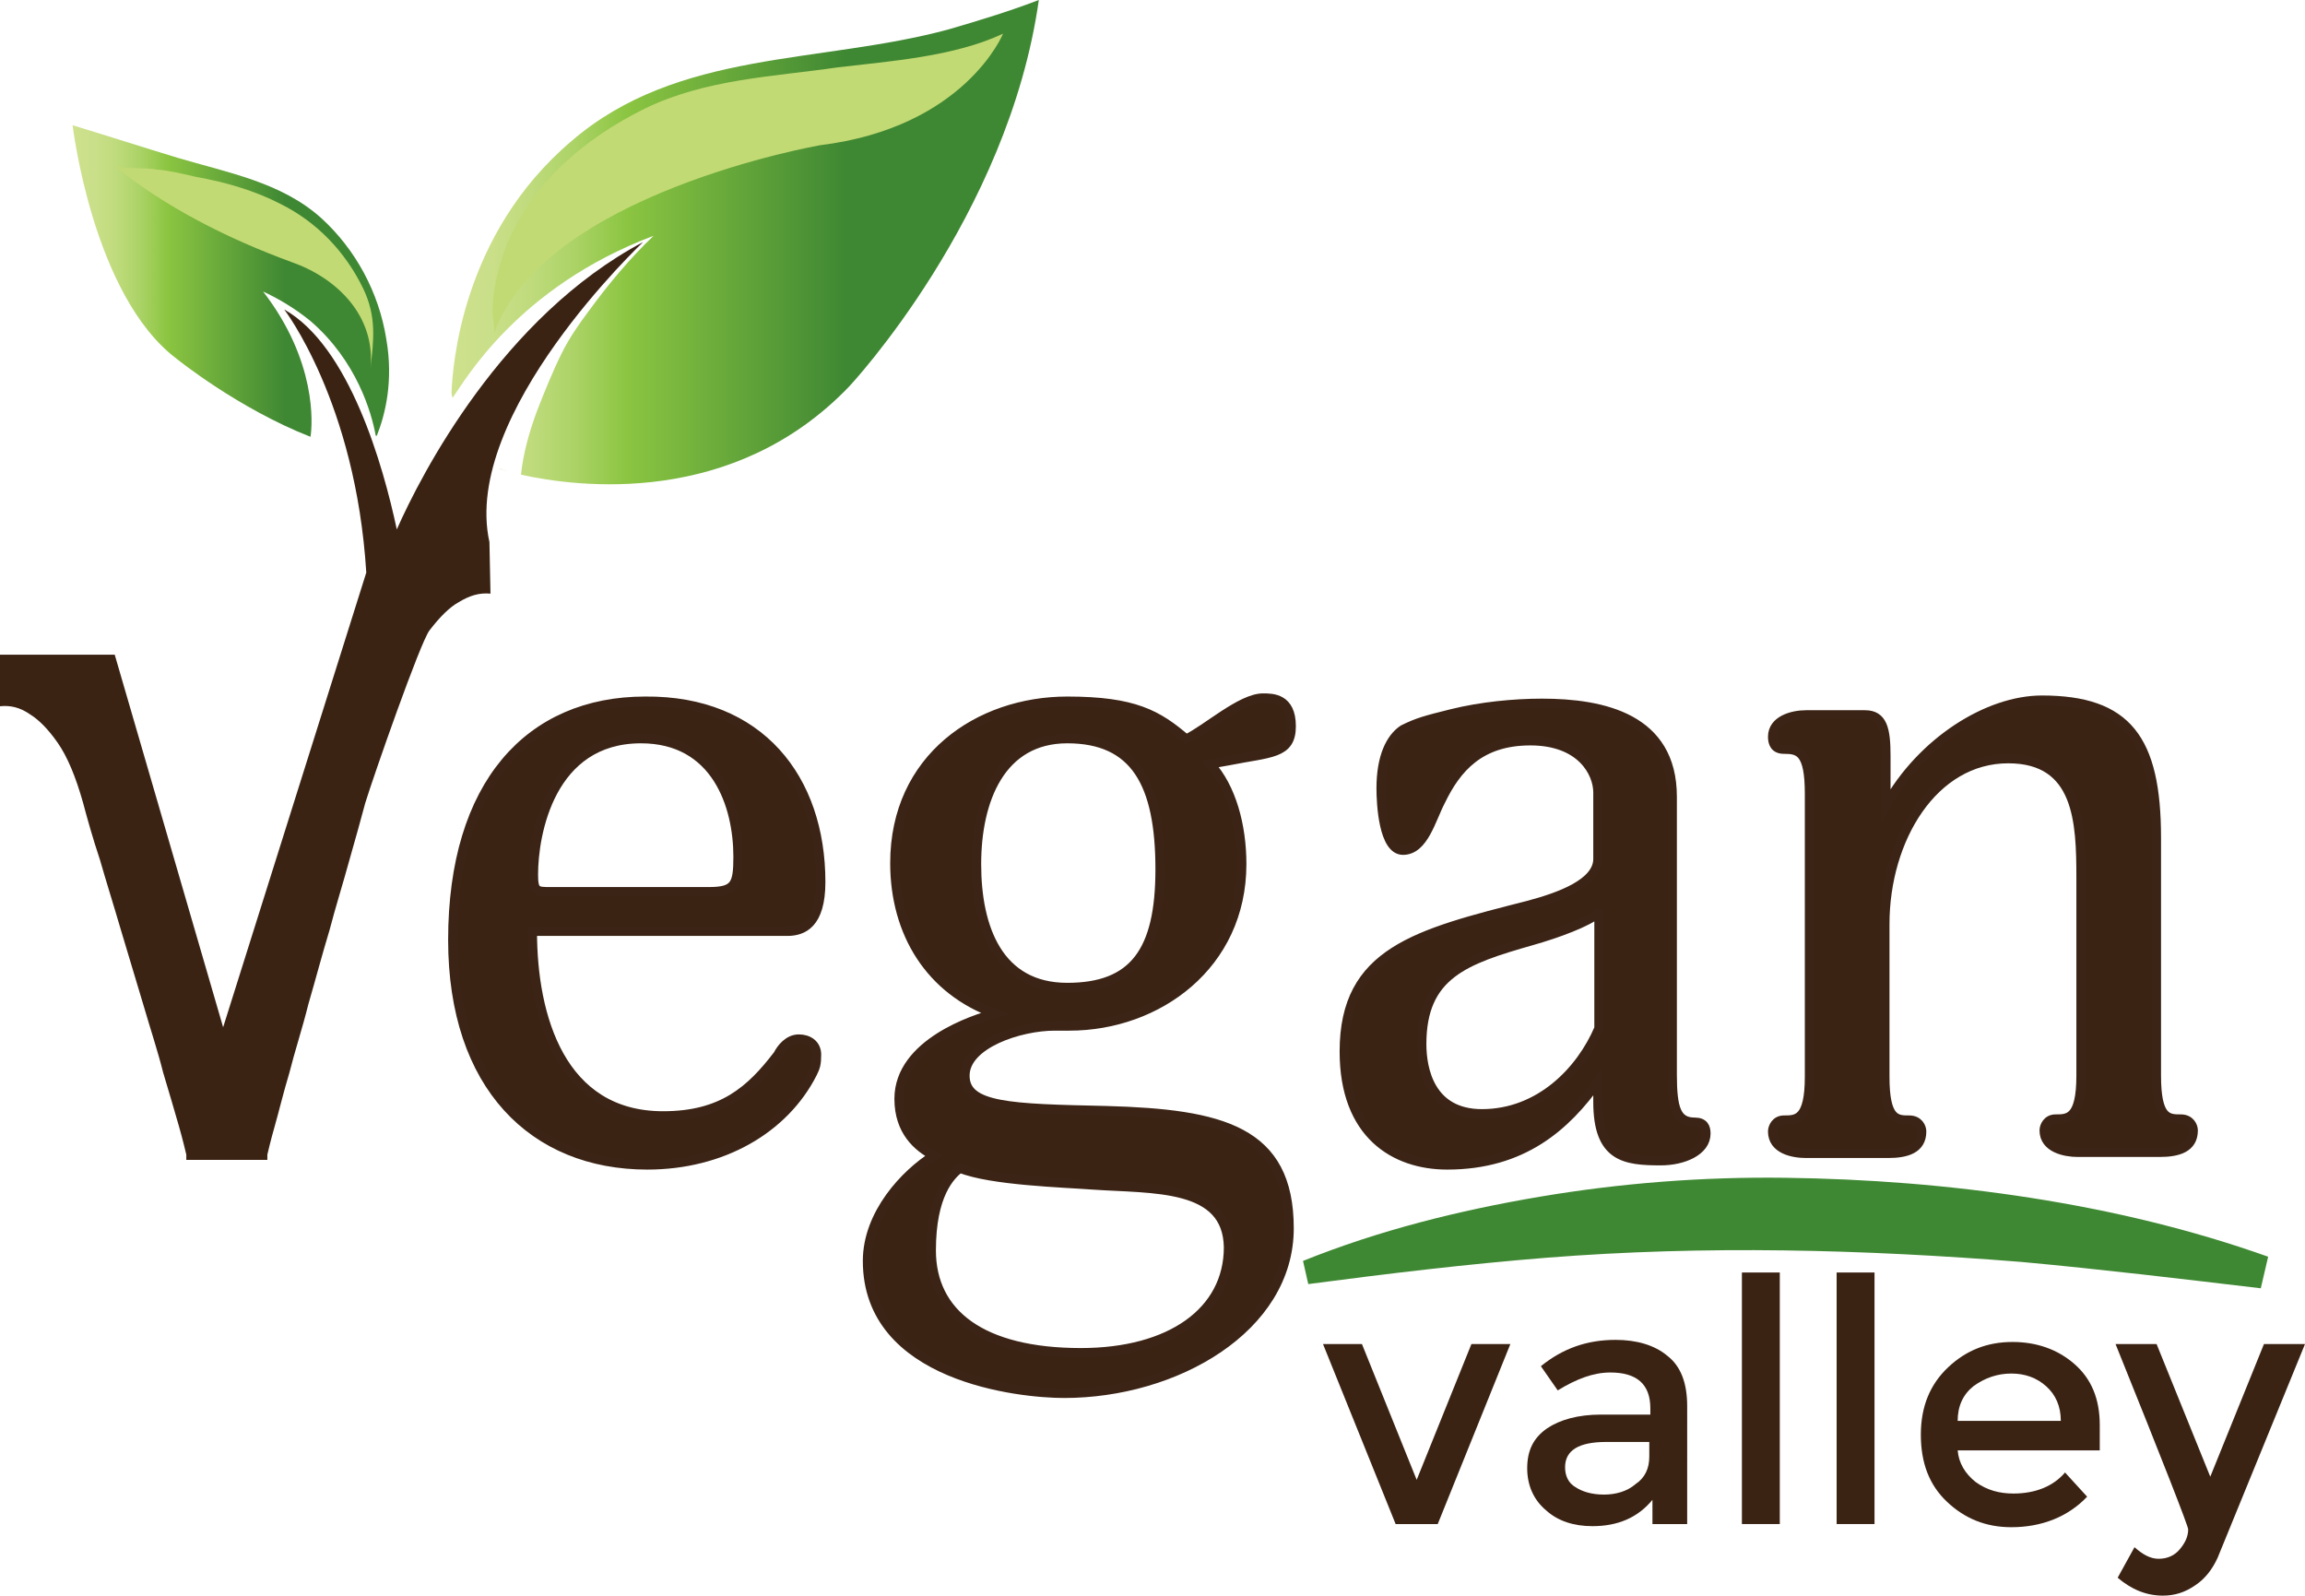
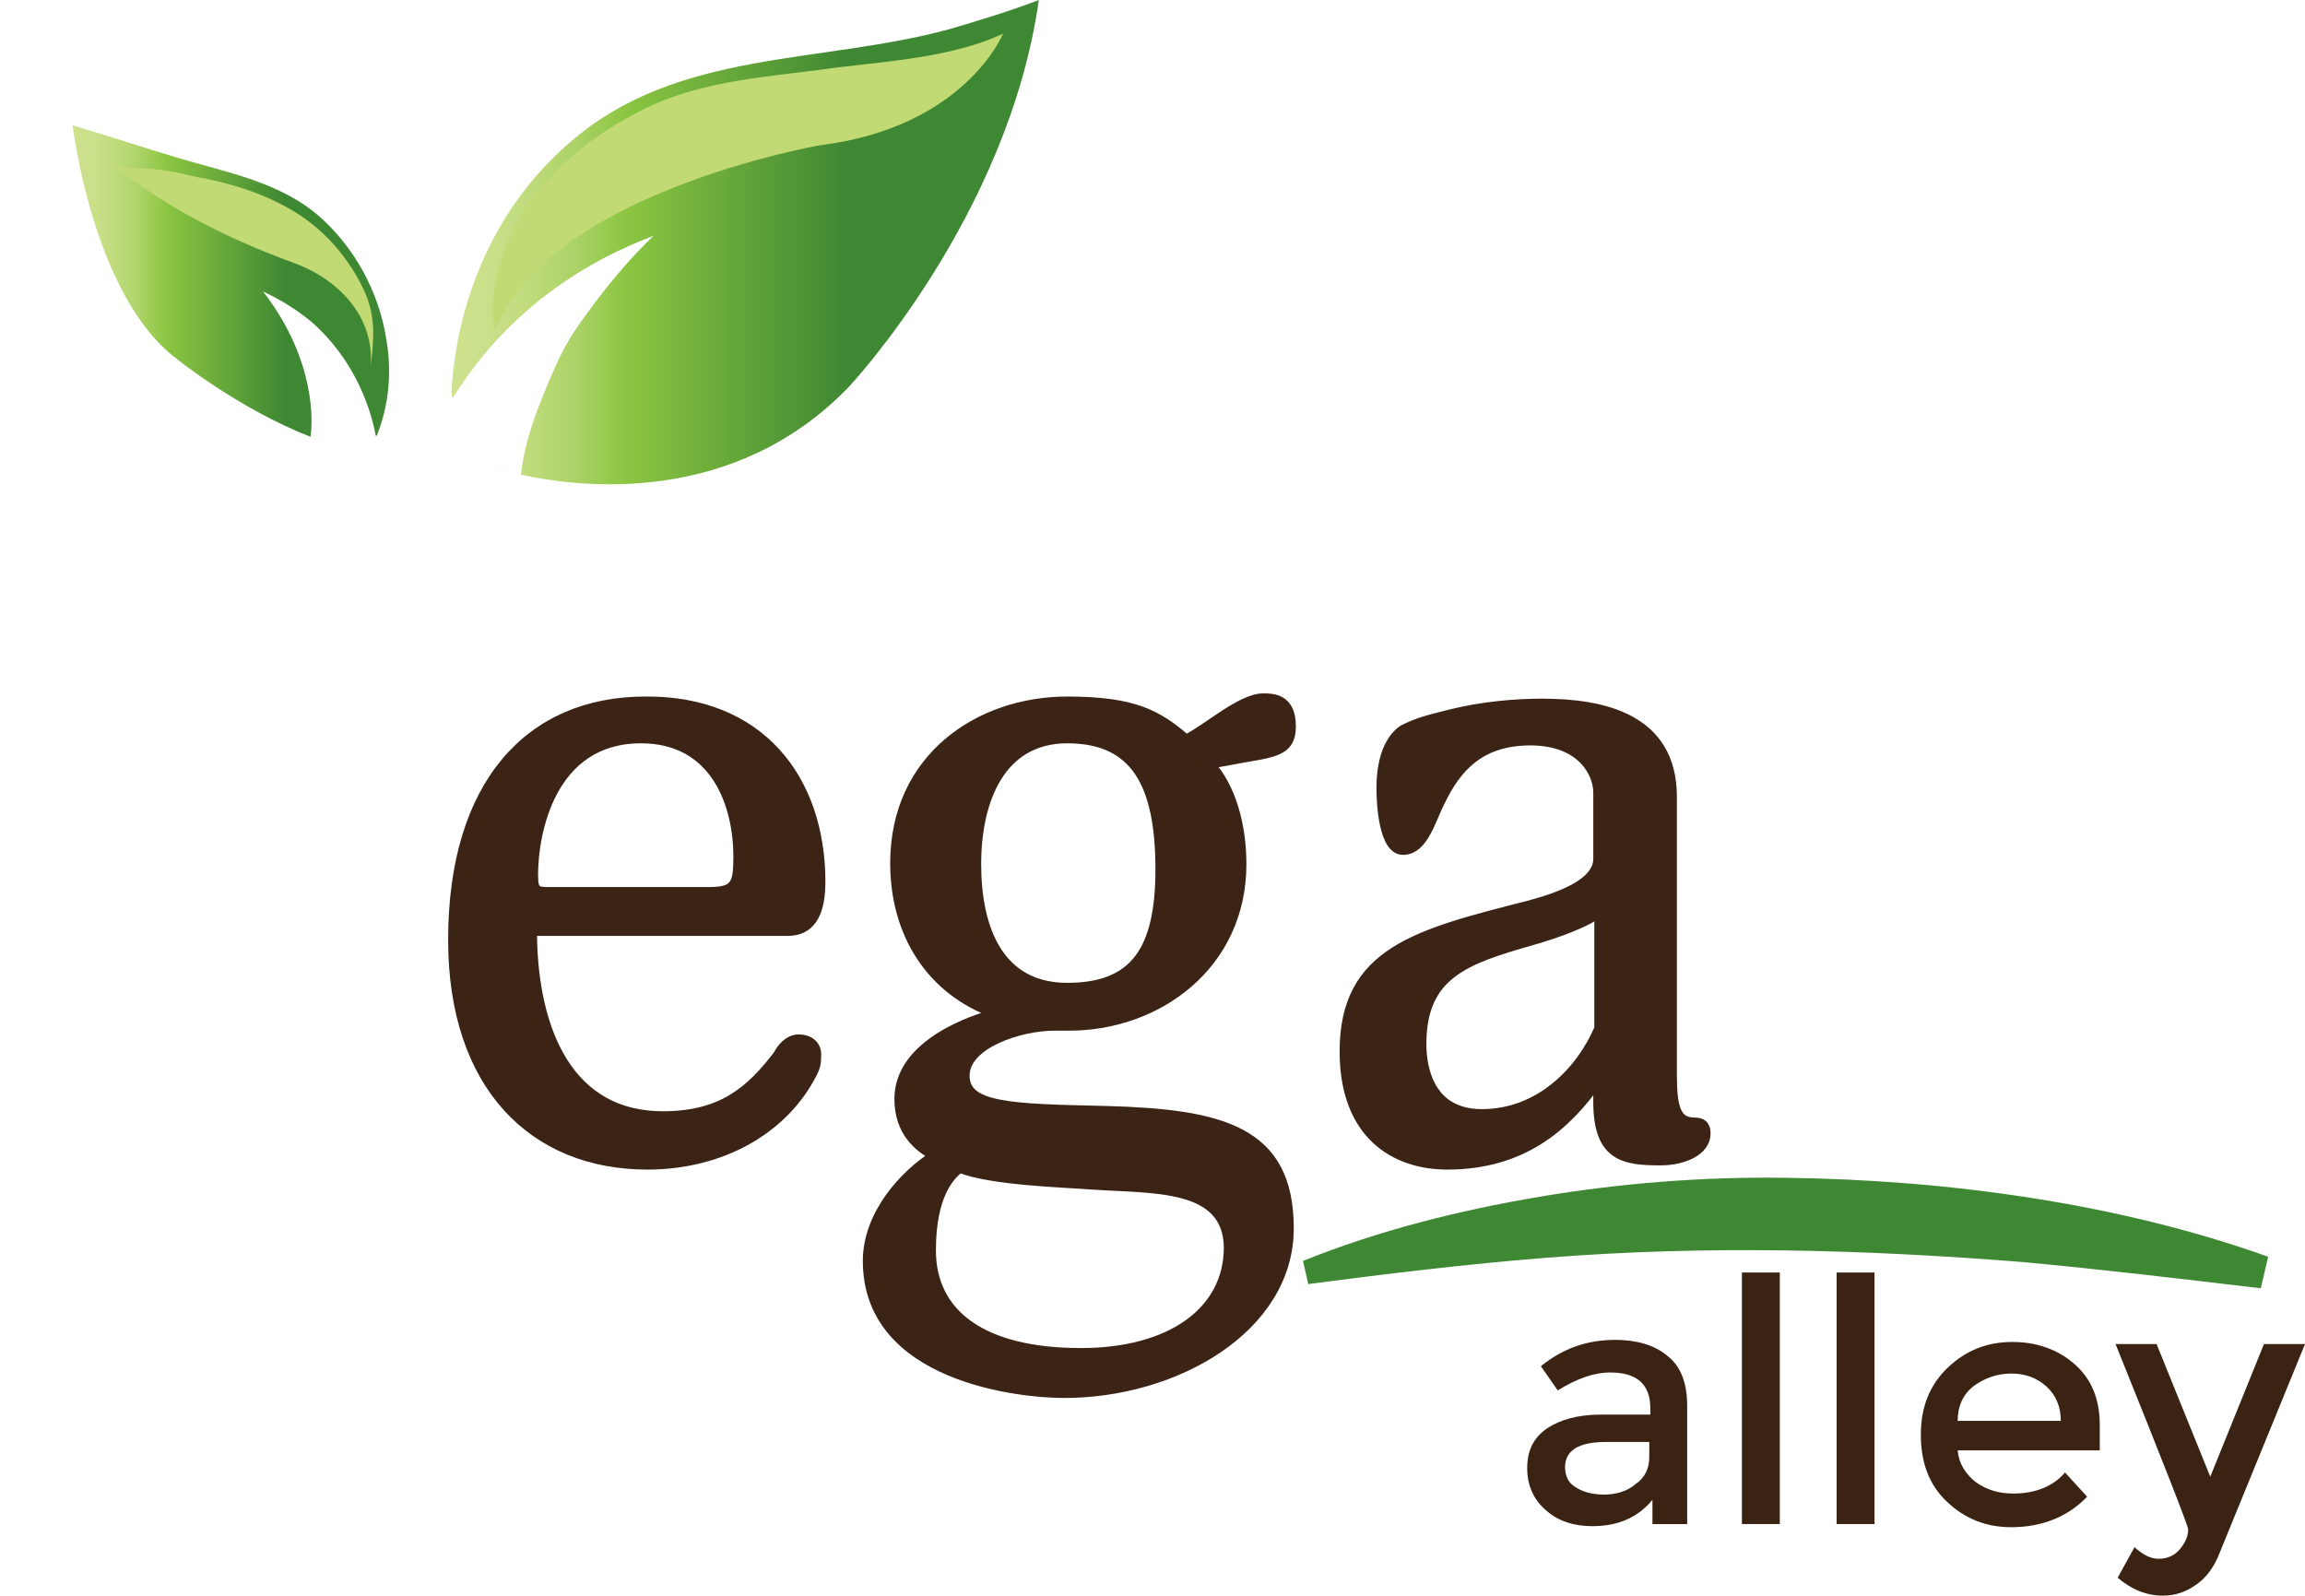
<svg xmlns="http://www.w3.org/2000/svg" version="1.1" id="Layer_1" x="0px" y="0px" viewBox="0 0 219 151.6" style="enable-background:new 0 0 219 151.6;" xml:space="preserve">
  <style type="text/css">
	.st0{fill:#3B2314;}
	.st1{fill:#3F8833;}
	.st2{fill:url(#SVGID_1_);}
	.st3{fill:url(#SVGID_2_);}
	.st4{fill:url(#SVGID_3_);}
	.st5{fill:#C2DA74;}
	.st6{fill:url(#SVGID_4_);}
	.st7{fill:#3B2314;stroke:#3B2416;stroke-width:0.844;stroke-miterlimit:10;}
</style>
  <g>
    <g>
-       <path class="st0" d="M132.6,144.8l-6.9-17.1h3.7l5.2,12.9l5.2-12.9h3.7l-6.9,17.1H132.6z" />
      <path class="st0" d="M160.3,144.8H157v-2.3c-1.4,1.7-3.3,2.5-5.7,2.5c-1.8,0-3.3-0.5-4.4-1.5c-1.2-1-1.8-2.4-1.8-4    c0-1.7,0.6-2.9,1.9-3.8c1.2-0.8,2.9-1.3,5.1-1.3h4.7v-0.6c0-2.3-1.3-3.4-3.8-3.4c-1.6,0-3.2,0.6-5,1.7l-1.6-2.3    c2.1-1.7,4.4-2.5,7.1-2.5c2,0,3.7,0.5,4.9,1.5c1.3,1,1.9,2.6,1.9,4.8V144.8z M156.7,138.4V137h-4.1c-2.6,0-3.9,0.8-3.9,2.4    c0,0.8,0.3,1.5,1,1.9c0.6,0.4,1.5,0.7,2.7,0.7c1.1,0,2.2-0.3,3-1C156.3,140.4,156.7,139.5,156.7,138.4z" />
      <path class="st0" d="M169.1,144.8h-3.6v-23.9h3.6V144.8z" />
      <path class="st0" d="M178.1,144.8h-3.6v-23.9h3.6V144.8z" />
      <path class="st0" d="M199.4,137.8H186c0.1,1.2,0.7,2.2,1.7,3c1.1,0.8,2.3,1.1,3.6,1.1c2.1,0,3.8-0.7,4.9-2l2.1,2.3    c-1.8,1.9-4.3,2.9-7.2,2.9c-2.4,0-4.4-0.8-6.1-2.4c-1.7-1.6-2.5-3.7-2.5-6.4c0-2.7,0.9-4.8,2.6-6.4c1.7-1.6,3.7-2.4,6.1-2.4    c2.3,0,4.3,0.7,5.9,2.1c1.6,1.4,2.4,3.3,2.4,5.8V137.8z M186,135h9.8c0-1.4-0.5-2.5-1.4-3.3s-2-1.2-3.3-1.2    c-1.3,0-2.5,0.4-3.6,1.2C186.5,132.5,186,133.6,186,135z" />
      <path class="st0" d="M205.5,151.6c-1.6,0-3-0.6-4.3-1.7l1.6-2.9c0.8,0.7,1.5,1.1,2.3,1.1c0.8,0,1.5-0.3,2-0.9s0.8-1.2,0.8-1.9    c0-0.3-2.3-6.2-6.9-17.6h3.9l5.1,12.6l5.1-12.6h3.9l-8.3,20.3c-0.5,1.1-1.2,2-2.1,2.6C207.6,151.3,206.6,151.6,205.5,151.6z" />
    </g>
    <path class="st1" d="M123.8,119.8c7.2-2.9,14.8-4.8,22.5-6.1c7.7-1.3,15.5-1.9,23.3-1.8c7.8,0.1,15.6,0.7,23.3,1.9   c7.7,1.2,15.3,3,22.6,5.6l-0.7,3c-7.6-0.9-15.1-1.8-22.7-2.5c-7.5-0.6-15.1-1-22.6-1.1c-7.5-0.1-15,0.1-22.6,0.7   c-7.5,0.6-15,1.5-22.6,2.5L123.8,119.8z" />
    <g>
      <linearGradient id="SVGID_1_" gradientUnits="userSpaceOnUse" x1="45.596" y1="34.671" x2="57.63" y2="34.671">
        <stop offset="0" style="stop-color:#CEE18D" />
        <stop offset="6.599084e-02" style="stop-color:#CADF89" />
        <stop offset="0.136" style="stop-color:#BFDB7C" />
        <stop offset="0.208" style="stop-color:#ACD367" />
        <stop offset="0.28" style="stop-color:#92C849" />
        <stop offset="0.298" style="stop-color:#8BC541" />
        <stop offset="0.67" style="stop-color:#3F8833" />
      </linearGradient>
-       <path class="st2" d="M45.6,43C45.6,43.1,45.6,43.1,45.6,43c0.1,0,0.1,0,0.1,0c3.1-6,11.9-16.8,11.9-16.8S48.7,37.1,45.6,43z" />
      <linearGradient id="SVGID_2_" gradientUnits="userSpaceOnUse" x1="42.868" y1="22.997" x2="98.77" y2="22.997">
        <stop offset="0" style="stop-color:#CEE18D" />
        <stop offset="6.599084e-02" style="stop-color:#CADF89" />
        <stop offset="0.136" style="stop-color:#BFDB7C" />
        <stop offset="0.208" style="stop-color:#ACD367" />
        <stop offset="0.28" style="stop-color:#92C849" />
        <stop offset="0.298" style="stop-color:#8BC541" />
        <stop offset="0.67" style="stop-color:#3F8833" />
      </linearGradient>
      <path class="st3" d="M90.1,2.8C77.9,6.1,64.4,4.7,54.3,13.4C43.8,22.3,43,34.9,42.9,37.3c0,0,0,0.2,0.1,0.5    c1.1-1.5,6.1-10.5,19.1-15.4c-2.3,2.2-4.3,4.6-6.2,7.2c-0.9,1.2-1.8,2.5-2.5,3.9c-0.9,1.8-1.7,3.8-2.4,5.6c-0.7,1.9-1.3,4-1.5,6    c5.4,1.2,20.2,3.1,31.2-8.4c0,0,15.1-16.1,18-36.7C96.1,1,93.2,1.9,90.1,2.8z" />
      <linearGradient id="SVGID_3_" gradientUnits="userSpaceOnUse" x1="47.414" y1="44.65" x2="48.297" y2="44.65">
        <stop offset="0" style="stop-color:#CEE18D" />
        <stop offset="6.599084e-02" style="stop-color:#CADF89" />
        <stop offset="0.136" style="stop-color:#BFDB7C" />
        <stop offset="0.208" style="stop-color:#ACD367" />
        <stop offset="0.28" style="stop-color:#92C849" />
        <stop offset="0.298" style="stop-color:#8BC541" />
        <stop offset="0.67" style="stop-color:#3F8833" />
      </linearGradient>
      <path class="st4" d="M47.4,44.5C47.4,44.5,47.5,44.5,47.4,44.5c0.1,0.1,0.4,0.1,0.9,0.3C48,44.7,47.7,44.6,47.4,44.5z" />
    </g>
    <path class="st5" d="M95.3,3.2c0,0-3.6,8.9-17.4,10.6c0,0-26.4,4.6-31,18c0.2-0.5-0.1-1.6-0.1-2.1c0-1.9,0.4-3.7,1-5.5   c2.2-6.4,7.6-11,13.5-13.9c5.8-2.8,12.1-3,18.3-3.9C84.6,5.8,90.6,5.4,95.3,3.2z" />
    <linearGradient id="SVGID_4_" gradientUnits="userSpaceOnUse" x1="6.988" y1="26.635" x2="36.961" y2="26.635">
      <stop offset="0" style="stop-color:#CEE18D" />
      <stop offset="6.599084e-02" style="stop-color:#CADF89" />
      <stop offset="0.136" style="stop-color:#BFDB7C" />
      <stop offset="0.208" style="stop-color:#ACD367" />
      <stop offset="0.28" style="stop-color:#92C849" />
      <stop offset="0.298" style="stop-color:#8BC541" />
      <stop offset="0.67" style="stop-color:#3F8833" />
    </linearGradient>
    <path class="st6" d="M36.7,32.2c-0.7-4.4-2.9-8.5-6.2-11.5c-3.8-3.4-8.9-4.3-13.6-5.7c-3.3-1-6.7-2.1-10-3.1c0,0,1.9,16.2,9.9,22.2   c0,0,5.8,4.7,12.7,7.4c0.2-1.2,0.6-7.2-4.5-13.8c1.3,0.6,2.9,1.5,4.5,2.8c4.4,3.8,5.8,8.7,6.2,10.9l0.1,0   C36.6,39.4,37.4,36.2,36.7,32.2z" />
    <path class="st5" d="M10.8,15.7c4.9,4,10.9,7,16.9,9.2c4.3,1.5,8,5.1,7.5,10.1c0.3-2.7,0.6-4.9-0.7-7.6c-1.7-3.5-4.4-6.3-7.8-8   c-2.5-1.3-5.3-2.1-8.1-2.6c-1.3-0.3-2.5-0.6-3.8-0.7C14,15.9,11.2,16.1,10.8,15.7z" />
-     <path class="st0" d="M61.1,23C47.7,30.1,40,45.1,37.7,50.3c-1.3-6.1-4.5-17.4-10.7-20.9c0,0,6.8,8.8,7.8,25L21.2,97.6L10.9,62.2H0   v4.9c1-0.1,1.9,0.1,2.9,0.8c0.8,0.5,1.7,1.4,2.6,2.7c0.9,1.3,1.7,3.2,2.4,5.7c0.4,1.5,0.9,3.3,1.6,5.4c0.6,2.1,1.3,4.3,2,6.7   c0.7,2.3,1.4,4.7,2.1,7c0.7,2.4,1.4,4.5,1.9,6.5c0.6,2,1.1,3.7,1.5,5.1c0.4,1.4,0.6,2.3,0.7,2.7v0.5h3.6h4.1v-0.5   c0.1-0.4,0.3-1.3,0.7-2.7c0.4-1.4,0.8-3.1,1.4-5.1c0.5-2,1.2-4.1,1.8-6.5c0.7-2.4,1.3-4.7,2-7c0.6-2.3,1.3-4.5,1.9-6.7   c0.6-2.1,1.1-3.9,1.5-5.4c0.8-2.6,5.2-15.2,6.1-16.4c1-1.3,1.9-2.2,2.8-2.7c1-0.6,1.9-0.9,3-0.8l-0.1-4.9   C43.8,39.3,61.1,23,61.1,23z" />
    <g>
      <path class="st7" d="M74.8,88.5H50.6c0,8.1,2.7,17.5,12.4,17.5c5.6,0,8.3-2.4,10.9-5.8c0.3-0.6,1-1.5,2-1.5c0.9,0,1.7,0.5,1.7,1.5    c0,0.9-0.1,1.2-0.4,1.8c-2.7,5.3-8.6,8.7-15.7,8.7c-10.8,0-18.5-7.5-18.5-21.4c0-14.8,7.3-22.7,18.3-22.7C72.2,66.5,78,74,78,83.8    C78,87.8,76.3,88.5,74.8,88.5z M60.9,70.2c-8.6,0-10.2,9-10.2,12.9c0,1.6,0.3,1.6,1.6,1.6h15c2.5,0,2.8-0.6,2.8-3.3    C70.1,76.5,68,70.2,60.9,70.2z" />
      <path class="st7" d="M116.7,72.3l-1.7,0.3c2,2.2,3,5.8,3,9.5c0,9.6-8,15.4-16.4,15.4c-1.4,0-1.4,0-1.4,0c-3.3,0-8.5,1.7-8.5,4.7    s4.3,3.1,13.4,3.3c11,0.3,17.4,1.9,17.4,11.2c0,9.5-10.8,15.7-21.4,15.7c-4.2,0-18.7-1.5-18.7-12.6c0-4.5,3.6-8.3,6.3-10    c-1.5-0.8-3.3-2.3-3.3-5.4c0-5.3,7.2-7.6,9.1-8.1C88.4,94.1,85,88.7,85,82c0-10,8-15.4,16.4-15.4c6.4,0,8.6,1.3,11.3,3.6    c1.9-0.9,5.2-3.9,7.3-3.9c0.9,0,2.7,0,2.7,2.7C122.7,71.7,120.7,71.5,116.7,72.3z M103.8,112.6c-2.6-0.2-9.7-0.4-12.6-1.6    c-0.9,0.7-2.7,2.5-2.7,7.8c0,6,4.8,9.7,14.2,9.7c8.5,0,14-3.9,14-10C116.6,112.5,109.6,113,103.8,112.6z M101.4,70.2    c-6.3,0-8.6,5.8-8.6,11.9s2.1,11.7,8.6,11.7c6.3,0,8.8-3.4,8.8-11.2C110.2,74.4,107.8,70.2,101.4,70.2z" />
      <path class="st7" d="M157.8,110.3c-3.4,0-6-0.3-6-5.6v-1.9c-3,4.2-7.1,7.9-14.3,7.9c-5,0-9.8-2.9-9.8-10.8    c0-9.5,6.9-11.2,17.5-13.9c3-0.8,6.6-2.1,6.6-4.4v-6.3c0-1.9-1.6-4.9-6.4-4.9c-4.8,0-7,2.6-8.5,5.7c-0.9,1.7-1.6,4.7-3.6,4.7    c-1.9,0-2.1-4.5-2.1-5.9c0-3,0.9-4.8,2.1-5.6c1.4-0.7,2.2-0.9,4.6-1.5c2.8-0.7,6-1,8.6-1c5.8,0,12.4,1.4,12.4,8.9v26.4    c0,3.2,0.4,4.5,2.1,4.5c0.9,0,1.1,0.5,1.1,1.1C162.1,109.4,159.9,110.3,157.8,110.3z M151.8,86.8c-0.9,0.8-3.8,1.9-6.3,2.6    c-6.3,1.8-10.4,3.2-10.4,9.8c0,2.4,0.8,6.6,5.7,6.6c5.5,0,9.4-4.1,11.1-8.1V86.8z" />
-       <path class="st7" d="M179.2,76.5c3.4-6.1,9.7-10,14.8-10c8.1,0,10.9,3.7,10.9,13.1v22.6c0,4.1,1.1,4.1,2.3,4.1    c0.9,0,1.2,0.7,1.2,1.1c0,1.7-1.5,2.1-3.2,2.1h-7.8c-1.2,0-3.2-0.4-3.2-2.1c0-0.4,0.3-1.1,1.1-1.1c1.2,0,2.4,0,2.4-4.1V83.4    c0-5.3-0.2-11.3-6.9-11.3c-7.1,0-11.7,7.6-11.7,15.7v14.5c0,4.1,1.1,4.1,2.3,4.1c0.9,0,1.2,0.7,1.2,1.1c0,1.7-1.5,2.1-3.2,2.1    h-7.8c-1.3,0-3.2-0.4-3.2-2.1c0-0.4,0.3-1.1,1.1-1.1c1.2,0,2.4,0,2.4-4.1V75.4c0-4-1-4.2-2.4-4.2c-0.9,0-1.1-0.6-1.1-1.2    c0-1.6,1.9-2.1,3.2-2.1h5.6c1.7,0,2,1.4,2,3.9C179.2,73.8,179.2,75.1,179.2,76.5z" />
    </g>
  </g>
</svg>